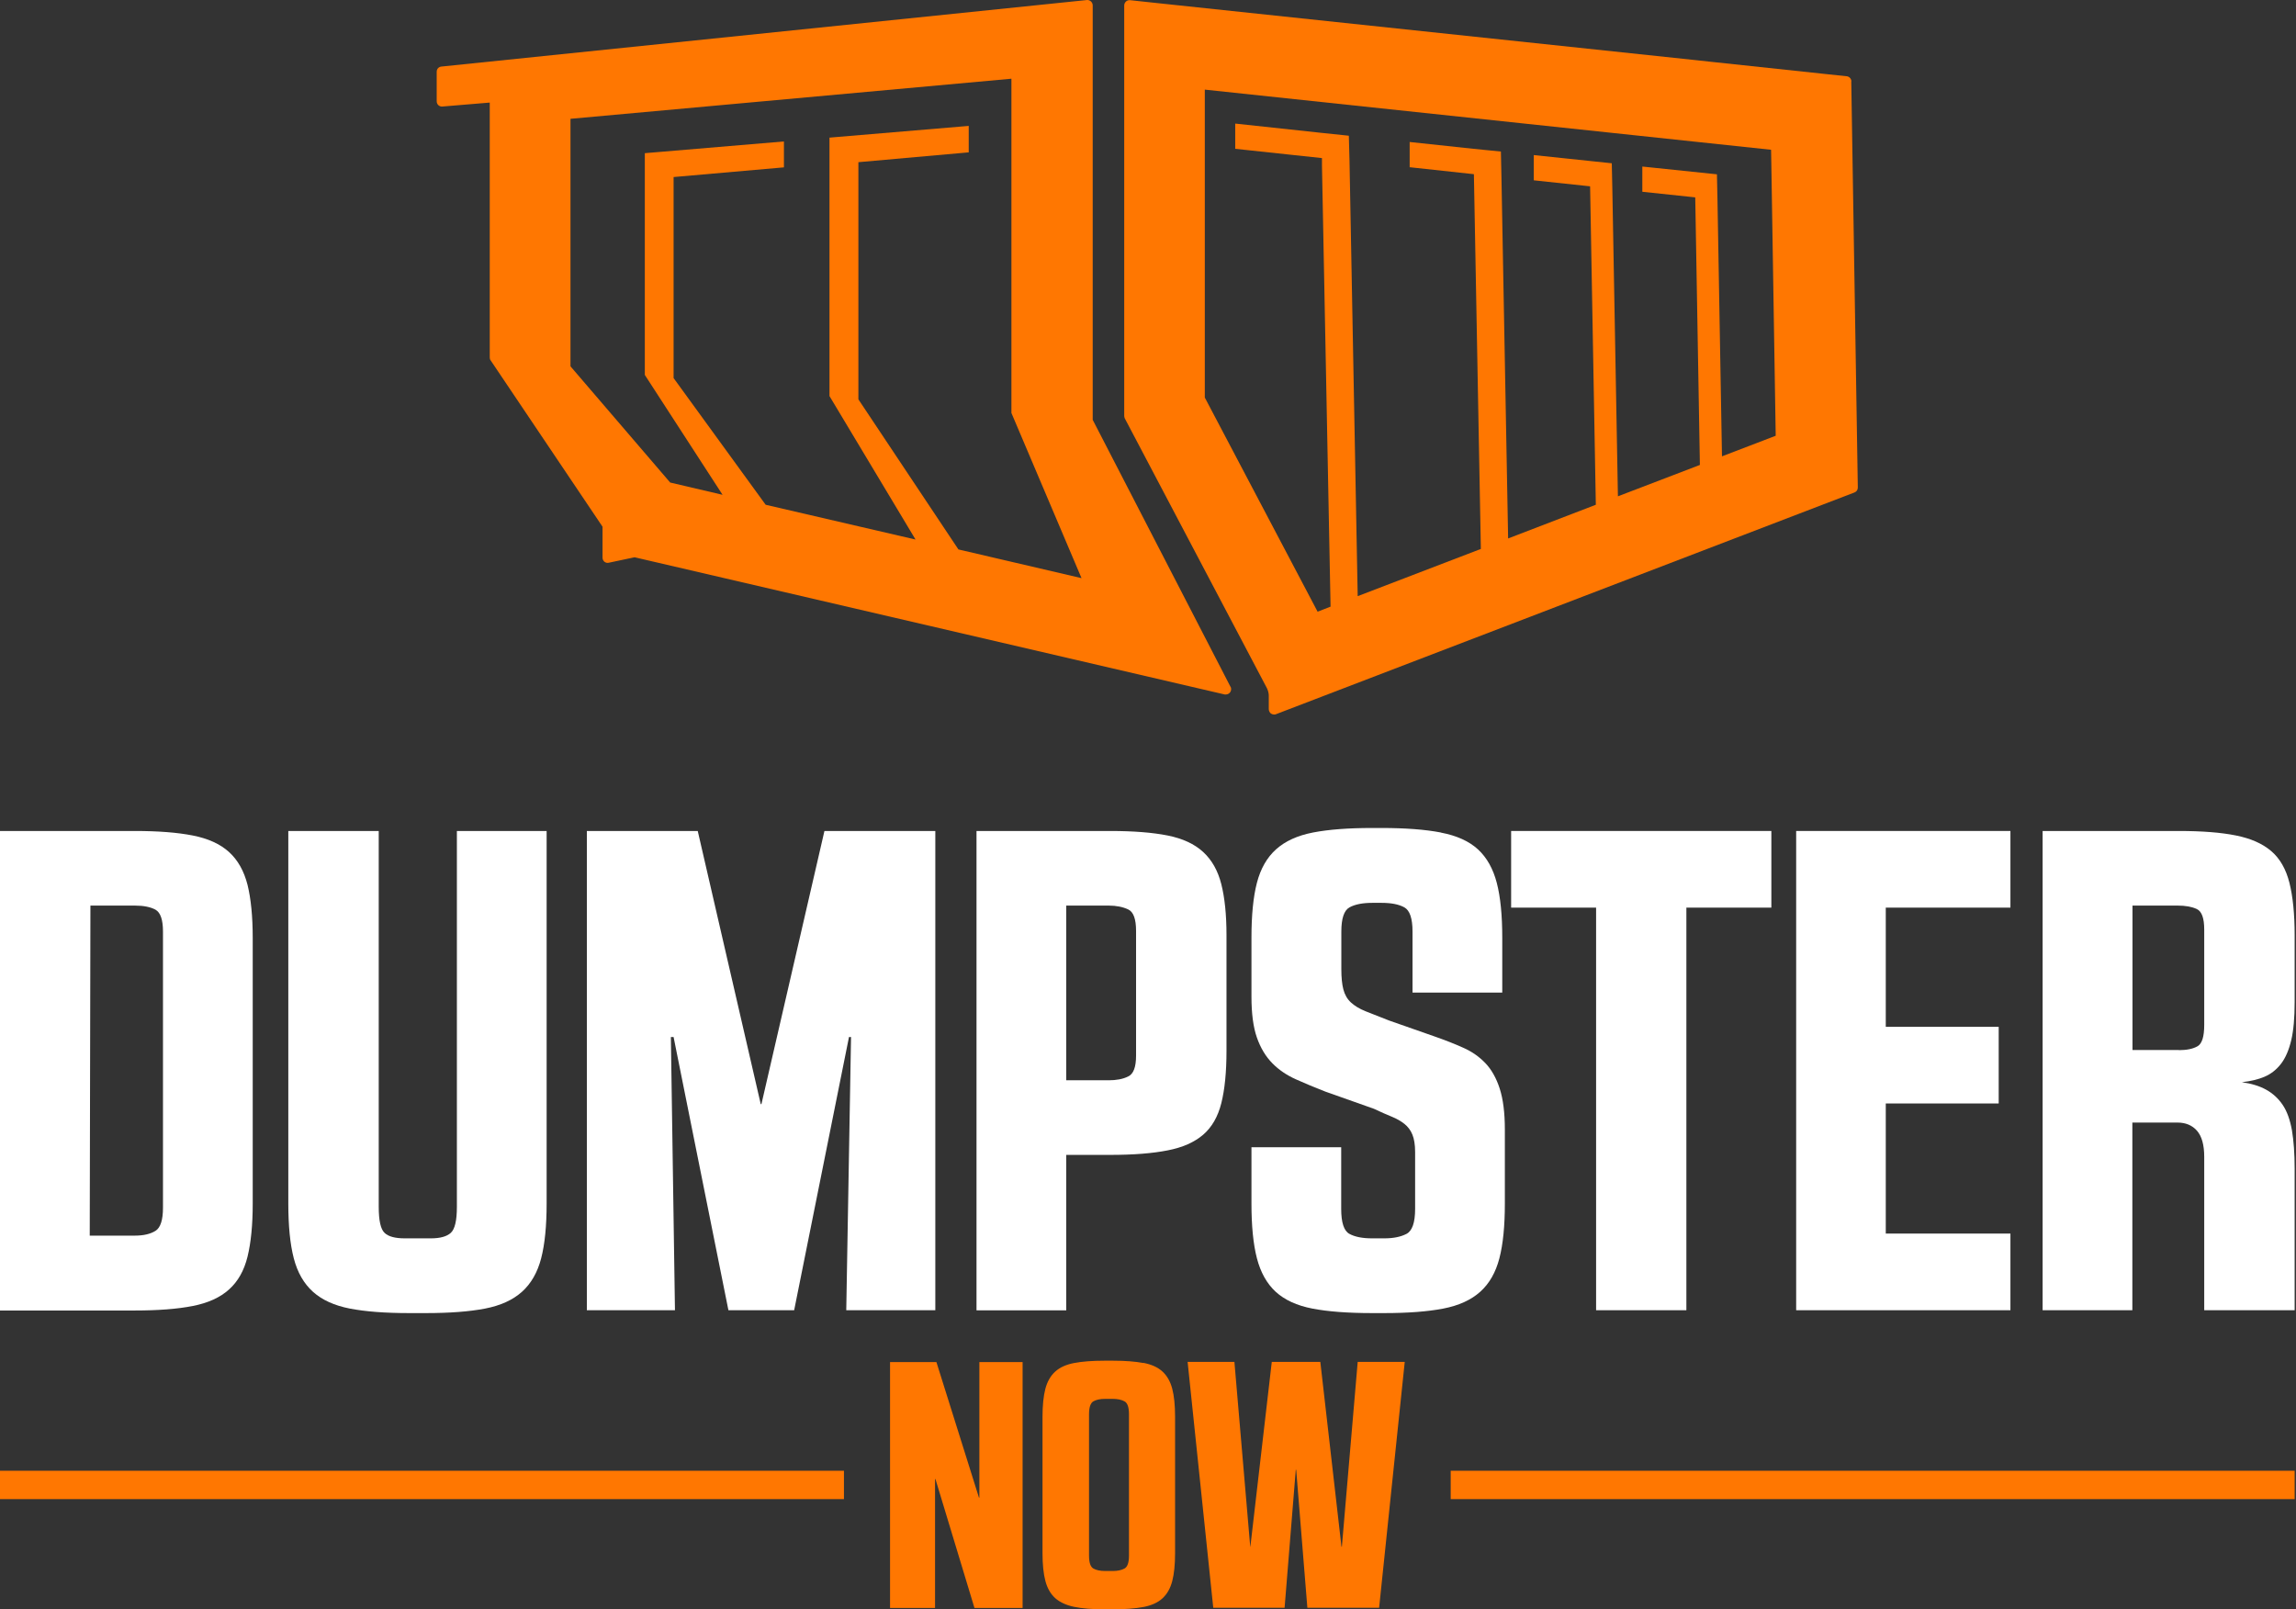
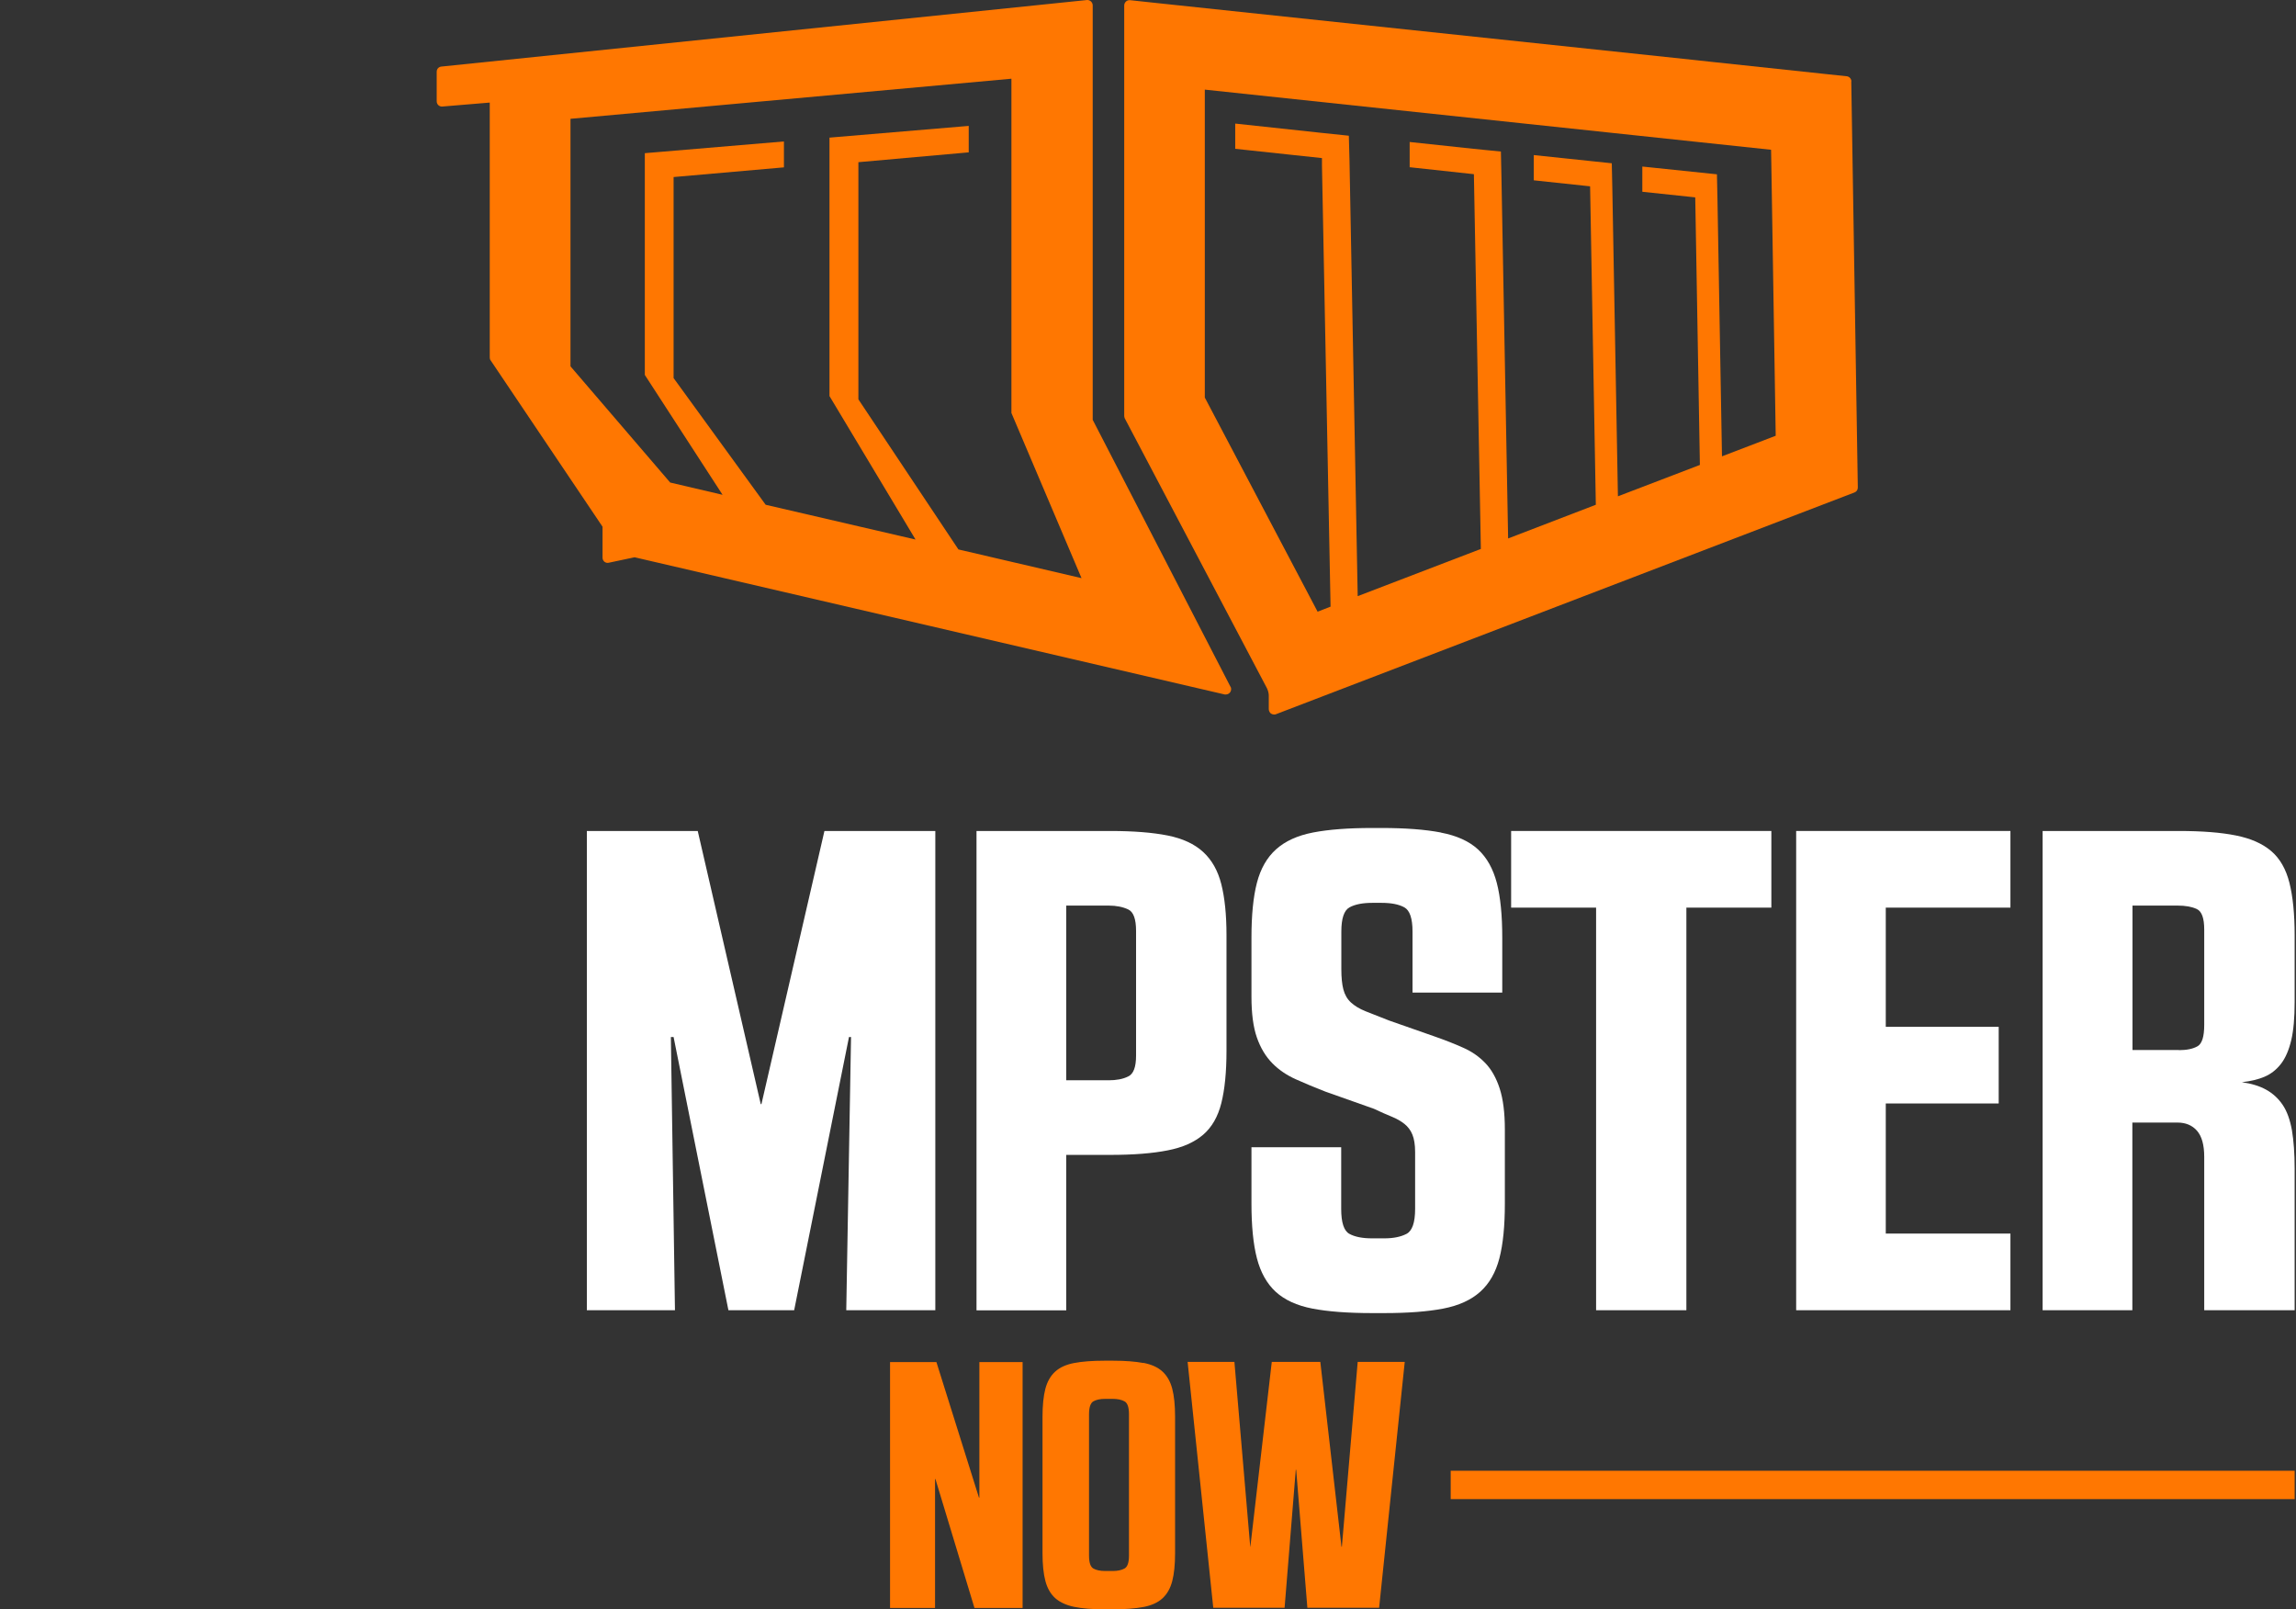
<svg xmlns="http://www.w3.org/2000/svg" width="214" height="150" viewBox="0 0 214 150" fill="none">
  <rect x="0" y="0" width="214" height="150" fill="#333333" stroke="none" />
  <g id="Vector">
-     <path d="M12.572 77.454C14.746 77.454 16.538 77.594 17.962 77.874C19.385 78.153 20.517 78.662 21.343 79.412C22.169 80.162 22.741 81.179 23.072 82.475C23.39 83.772 23.555 85.425 23.555 87.42V112.183C23.555 114.178 23.39 115.831 23.072 117.128C22.754 118.424 22.182 119.441 21.343 120.191C20.517 120.941 19.385 121.45 17.962 121.729C16.538 122.009 14.733 122.149 12.572 122.149H0V77.454H12.572ZM8.364 115.17H12.572C13.385 115.17 14.021 115.017 14.491 114.725C14.962 114.433 15.191 113.708 15.191 112.551V86.836C15.191 85.73 14.962 85.056 14.491 84.789C14.021 84.535 13.385 84.408 12.572 84.408H8.428L8.364 115.17Z" fill="white" />
-     <path d="M35.3 112.488C35.3 113.759 35.478 114.572 35.847 114.916C36.203 115.259 36.839 115.424 37.728 115.424H40.156C41.008 115.424 41.631 115.259 42.012 114.916C42.394 114.572 42.584 113.772 42.584 112.488V77.454H50.949V112.17C50.949 114.255 50.783 115.958 50.44 117.28C50.097 118.602 49.499 119.644 48.648 120.407C47.796 121.17 46.652 121.691 45.203 121.971C43.754 122.25 41.923 122.39 39.711 122.39H38.11C35.898 122.39 34.067 122.25 32.618 121.971C31.169 121.691 30.025 121.17 29.173 120.407C28.322 119.644 27.724 118.602 27.381 117.28C27.038 115.958 26.872 114.255 26.872 112.17V77.454H35.3V112.488Z" fill="white" />
    <path d="M54.698 122.123V77.454H65.033L70.906 102.916H70.969L76.842 77.454H87.177V122.123H78.876L79.321 96.662H79.13L74.02 122.123H67.893L62.783 96.662H62.529L62.91 122.123H54.673H54.698Z" fill="white" />
    <path d="M103.461 77.454C105.634 77.454 107.414 77.594 108.825 77.874C110.223 78.153 111.329 78.662 112.143 79.412C112.956 80.162 113.515 81.153 113.833 82.412C114.151 83.67 114.316 85.247 114.316 87.166V97.946C114.316 99.941 114.151 101.568 113.833 102.827C113.515 104.085 112.956 105.064 112.143 105.763C111.329 106.462 110.223 106.958 108.825 107.225C107.414 107.505 105.634 107.645 103.461 107.645H99.38V122.136H91.016V77.454H103.461ZM99.38 100.691H103.333C104.058 100.691 104.668 100.577 105.151 100.335C105.647 100.107 105.888 99.458 105.888 98.391V86.772C105.888 85.666 105.647 84.992 105.151 84.764C104.668 84.535 104.058 84.408 103.333 84.408H99.38V100.691Z" fill="white" />
    <path d="M134.312 77.607C135.774 77.886 136.93 78.408 137.757 79.17C138.583 79.933 139.168 80.975 139.511 82.297C139.854 83.62 140.019 85.323 140.019 87.408V92.518H131.655V86.836C131.655 85.603 131.401 84.853 130.892 84.573C130.384 84.293 129.685 84.153 128.782 84.153H127.892C127.003 84.153 126.291 84.293 125.782 84.573C125.274 84.853 125.02 85.603 125.02 86.836V90.344C125.02 91.107 125.083 91.742 125.21 92.225C125.337 92.708 125.566 93.115 125.909 93.433C126.253 93.751 126.71 94.03 127.282 94.259C127.854 94.488 128.592 94.78 129.481 95.124L133.689 96.598C134.668 96.941 135.558 97.285 136.371 97.653C137.185 98.009 137.871 98.492 138.443 99.09C139.015 99.687 139.46 100.475 139.778 101.454C140.096 102.433 140.261 103.704 140.261 105.28V112.17C140.261 114.255 140.096 115.958 139.752 117.28C139.409 118.602 138.812 119.644 137.96 120.407C137.108 121.17 135.964 121.691 134.515 121.971C133.066 122.25 131.236 122.39 129.024 122.39H127.88C125.63 122.39 123.774 122.25 122.325 121.971C120.876 121.691 119.744 121.17 118.905 120.407C118.079 119.644 117.494 118.602 117.151 117.28C116.808 115.958 116.643 114.255 116.643 112.17V106.933H125.007V112.678C125.007 113.95 125.261 114.725 125.77 115.005C126.278 115.284 126.977 115.424 127.88 115.424H129.024C129.875 115.424 130.562 115.284 131.096 115.005C131.63 114.725 131.897 113.95 131.897 112.678V107.378C131.897 106.691 131.808 106.157 131.642 105.751C131.477 105.344 131.223 105.013 130.905 104.759C130.587 104.505 130.193 104.276 129.723 104.085C129.253 103.895 128.706 103.653 128.058 103.348L123.532 101.746C122.553 101.365 121.638 100.984 120.787 100.602C119.935 100.221 119.198 99.725 118.587 99.102C117.977 98.48 117.494 97.691 117.151 96.713C116.808 95.734 116.643 94.463 116.643 92.886V87.395C116.643 85.31 116.808 83.607 117.151 82.285C117.494 80.963 118.092 79.92 118.943 79.158C119.795 78.395 120.939 77.874 122.388 77.594C123.837 77.314 125.668 77.175 127.88 77.175H128.77C130.981 77.175 132.825 77.314 134.286 77.594L134.312 77.607Z" fill="white" />
    <path d="M148.765 122.123V84.598H140.846V77.454H165.1V84.598H157.18V122.123H148.752H148.765Z" fill="white" />
-     <path d="M187.383 114.979V122.123H167.413V77.454H187.383V84.598H175.765V95.708H186.29V102.852H175.765V114.979H187.383Z" fill="white" />
+     <path d="M187.383 114.979V122.123H167.413V77.454H187.383V84.598H175.765V95.708H186.29V102.852H175.765V114.979H187.383" fill="white" />
    <path d="M203.082 77.454C205.256 77.454 207.023 77.594 208.408 77.874C209.794 78.153 210.887 78.636 211.701 79.336C212.514 80.035 213.073 81.026 213.391 82.297C213.709 83.569 213.874 85.196 213.874 87.153V93.407C213.874 94.857 213.773 96.039 213.557 96.954C213.34 97.869 213.023 98.607 212.603 99.153C212.184 99.7 211.662 100.107 211.065 100.361C210.468 100.615 209.768 100.78 208.955 100.869C209.845 100.996 210.607 101.225 211.218 101.568C211.84 101.912 212.349 102.382 212.756 102.979C213.162 103.577 213.442 104.365 213.62 105.344C213.785 106.323 213.874 107.518 213.874 108.916V122.123H205.446V107.823C205.446 106.717 205.218 105.903 204.773 105.395C204.328 104.886 203.718 104.632 202.955 104.632H198.747V122.123H190.383V77.454H203.082ZM203.082 97.882C203.807 97.882 204.379 97.768 204.811 97.526C205.243 97.285 205.446 96.624 205.446 95.518V86.645C205.446 85.577 205.218 84.942 204.747 84.725C204.277 84.509 203.68 84.408 202.968 84.408H198.76V97.869H203.095L203.082 97.882Z" fill="white" />
    <path d="M91.245 139.589H91.283V126.954H95.312V149.873H90.825L87.189 137.86H87.151V149.873H82.957V126.954H87.278L91.245 139.589Z" fill="#FF7701" />
    <path d="M106.575 127.03C107.312 127.17 107.91 127.437 108.342 127.831C108.774 128.225 109.079 128.759 109.257 129.432C109.435 130.106 109.524 130.983 109.524 132.051V144.763C109.524 145.831 109.435 146.708 109.257 147.381C109.079 148.055 108.774 148.589 108.342 148.983C107.91 149.377 107.312 149.644 106.575 149.784C105.838 149.924 104.897 150 103.753 150H102.939C101.808 150 100.867 149.924 100.117 149.771C99.38 149.619 98.783 149.339 98.35 148.958C97.918 148.564 97.613 148.03 97.435 147.356C97.257 146.682 97.168 145.818 97.168 144.775V132.064C97.168 130.996 97.257 130.119 97.435 129.445C97.613 128.771 97.918 128.238 98.35 127.844C98.783 127.449 99.38 127.183 100.117 127.043C100.855 126.903 101.795 126.827 102.939 126.827H103.753C104.884 126.827 105.825 126.903 106.575 127.043V127.03ZM104.808 146.199C105.088 146.047 105.227 145.64 105.227 144.992V131.822C105.227 131.161 105.088 130.767 104.808 130.615C104.528 130.462 104.16 130.386 103.727 130.386H103.003C102.545 130.386 102.177 130.462 101.91 130.615C101.643 130.767 101.503 131.174 101.503 131.822V144.992C101.503 145.653 101.643 146.047 101.91 146.199C102.177 146.352 102.545 146.428 103.003 146.428H103.727C104.16 146.428 104.528 146.352 104.808 146.199Z" fill="#FF7701" />
    <path d="M116.503 144.165H116.541L118.537 126.941H123.062L125.032 144.165H125.07L126.545 126.941H130.93L128.541 149.86H121.854L120.812 136.996H120.774L119.731 149.86H113.083L110.693 126.941H115.054L116.528 144.165H116.503Z" fill="#FF7701" />
    <path d="M114.698 64.031L101.846 39.129V0.498C101.846 0.358 101.783 0.231 101.681 0.129C101.579 0.04 101.439 -0.011 101.312 0.002L41.135 6.205C40.881 6.231 40.703 6.434 40.703 6.688V9.434C40.703 9.574 40.754 9.701 40.855 9.803C40.957 9.892 41.097 9.942 41.224 9.93L45.648 9.561V33.332C45.648 33.421 45.673 33.523 45.737 33.599L56.16 49.094V51.98C56.16 52.12 56.224 52.272 56.338 52.361C56.453 52.45 56.605 52.489 56.745 52.45L59.148 51.942L114.151 64.73C114.151 64.73 114.24 64.73 114.265 64.73C114.405 64.73 114.558 64.654 114.647 64.539C114.761 64.387 114.787 64.183 114.698 64.005V64.031ZM89.325 51.205L80.007 37.222V15.116L90.291 14.201V11.735L77.313 12.828V36.917L85.334 50.289L71.364 47.048L62.783 35.239V16.502L73.067 15.599V13.184L60.101 14.277V34.946L67.347 46.12L62.465 44.976L53.173 34.146V11.074L94.27 7.337V38.493L100.804 53.887L89.3 51.205H89.325Z" fill="#FF7701" />
    <path d="M172.561 7.591C172.561 7.337 172.358 7.133 172.129 7.108L170.438 6.93L159.595 5.773L157.956 5.595L107.439 0.243L105.316 0.015C105.177 0.015 105.049 0.04 104.948 0.142C104.846 0.231 104.783 0.371 104.783 0.51V38.76C104.783 38.849 104.808 38.912 104.833 38.989L118.092 64.158C118.193 64.374 118.257 64.615 118.257 64.844V66.103C118.257 66.255 118.346 66.421 118.46 66.51C118.549 66.56 118.651 66.599 118.74 66.599C118.804 66.599 118.867 66.599 118.918 66.573L172.841 45.904C173.044 45.828 173.159 45.65 173.159 45.446L172.549 7.604L172.561 7.591ZM160.498 42.535L160.078 18.599L160.028 16.247L153.074 15.523V17.875L158.006 18.396L158.439 43.336L150.799 46.26L150.278 17.57L150.227 15.218L142.956 14.455V16.807L148.206 17.366L148.74 47.048L140.566 50.188L139.943 16.489L139.892 14.125L137.337 13.87L131.388 13.235V15.586L137.375 16.235L138.024 51.166L126.545 55.565L125.782 15.002L125.719 12.65L123.164 12.383L115.13 11.519V13.87L123.215 14.735V15.434L124.015 56.544L122.808 57.014L112.295 37.056V8.354L165.074 13.959L165.1 15.409L165.506 40.616L160.46 42.548L160.498 42.535Z" fill="#FF7701" />
-     <path d="M78.66 137.085H0V139.729H78.66V137.085Z" fill="#FF7701" />
    <path d="M213.874 137.085H135.214V139.729H213.874V137.085Z" fill="#FF7701" />
  </g>
</svg>